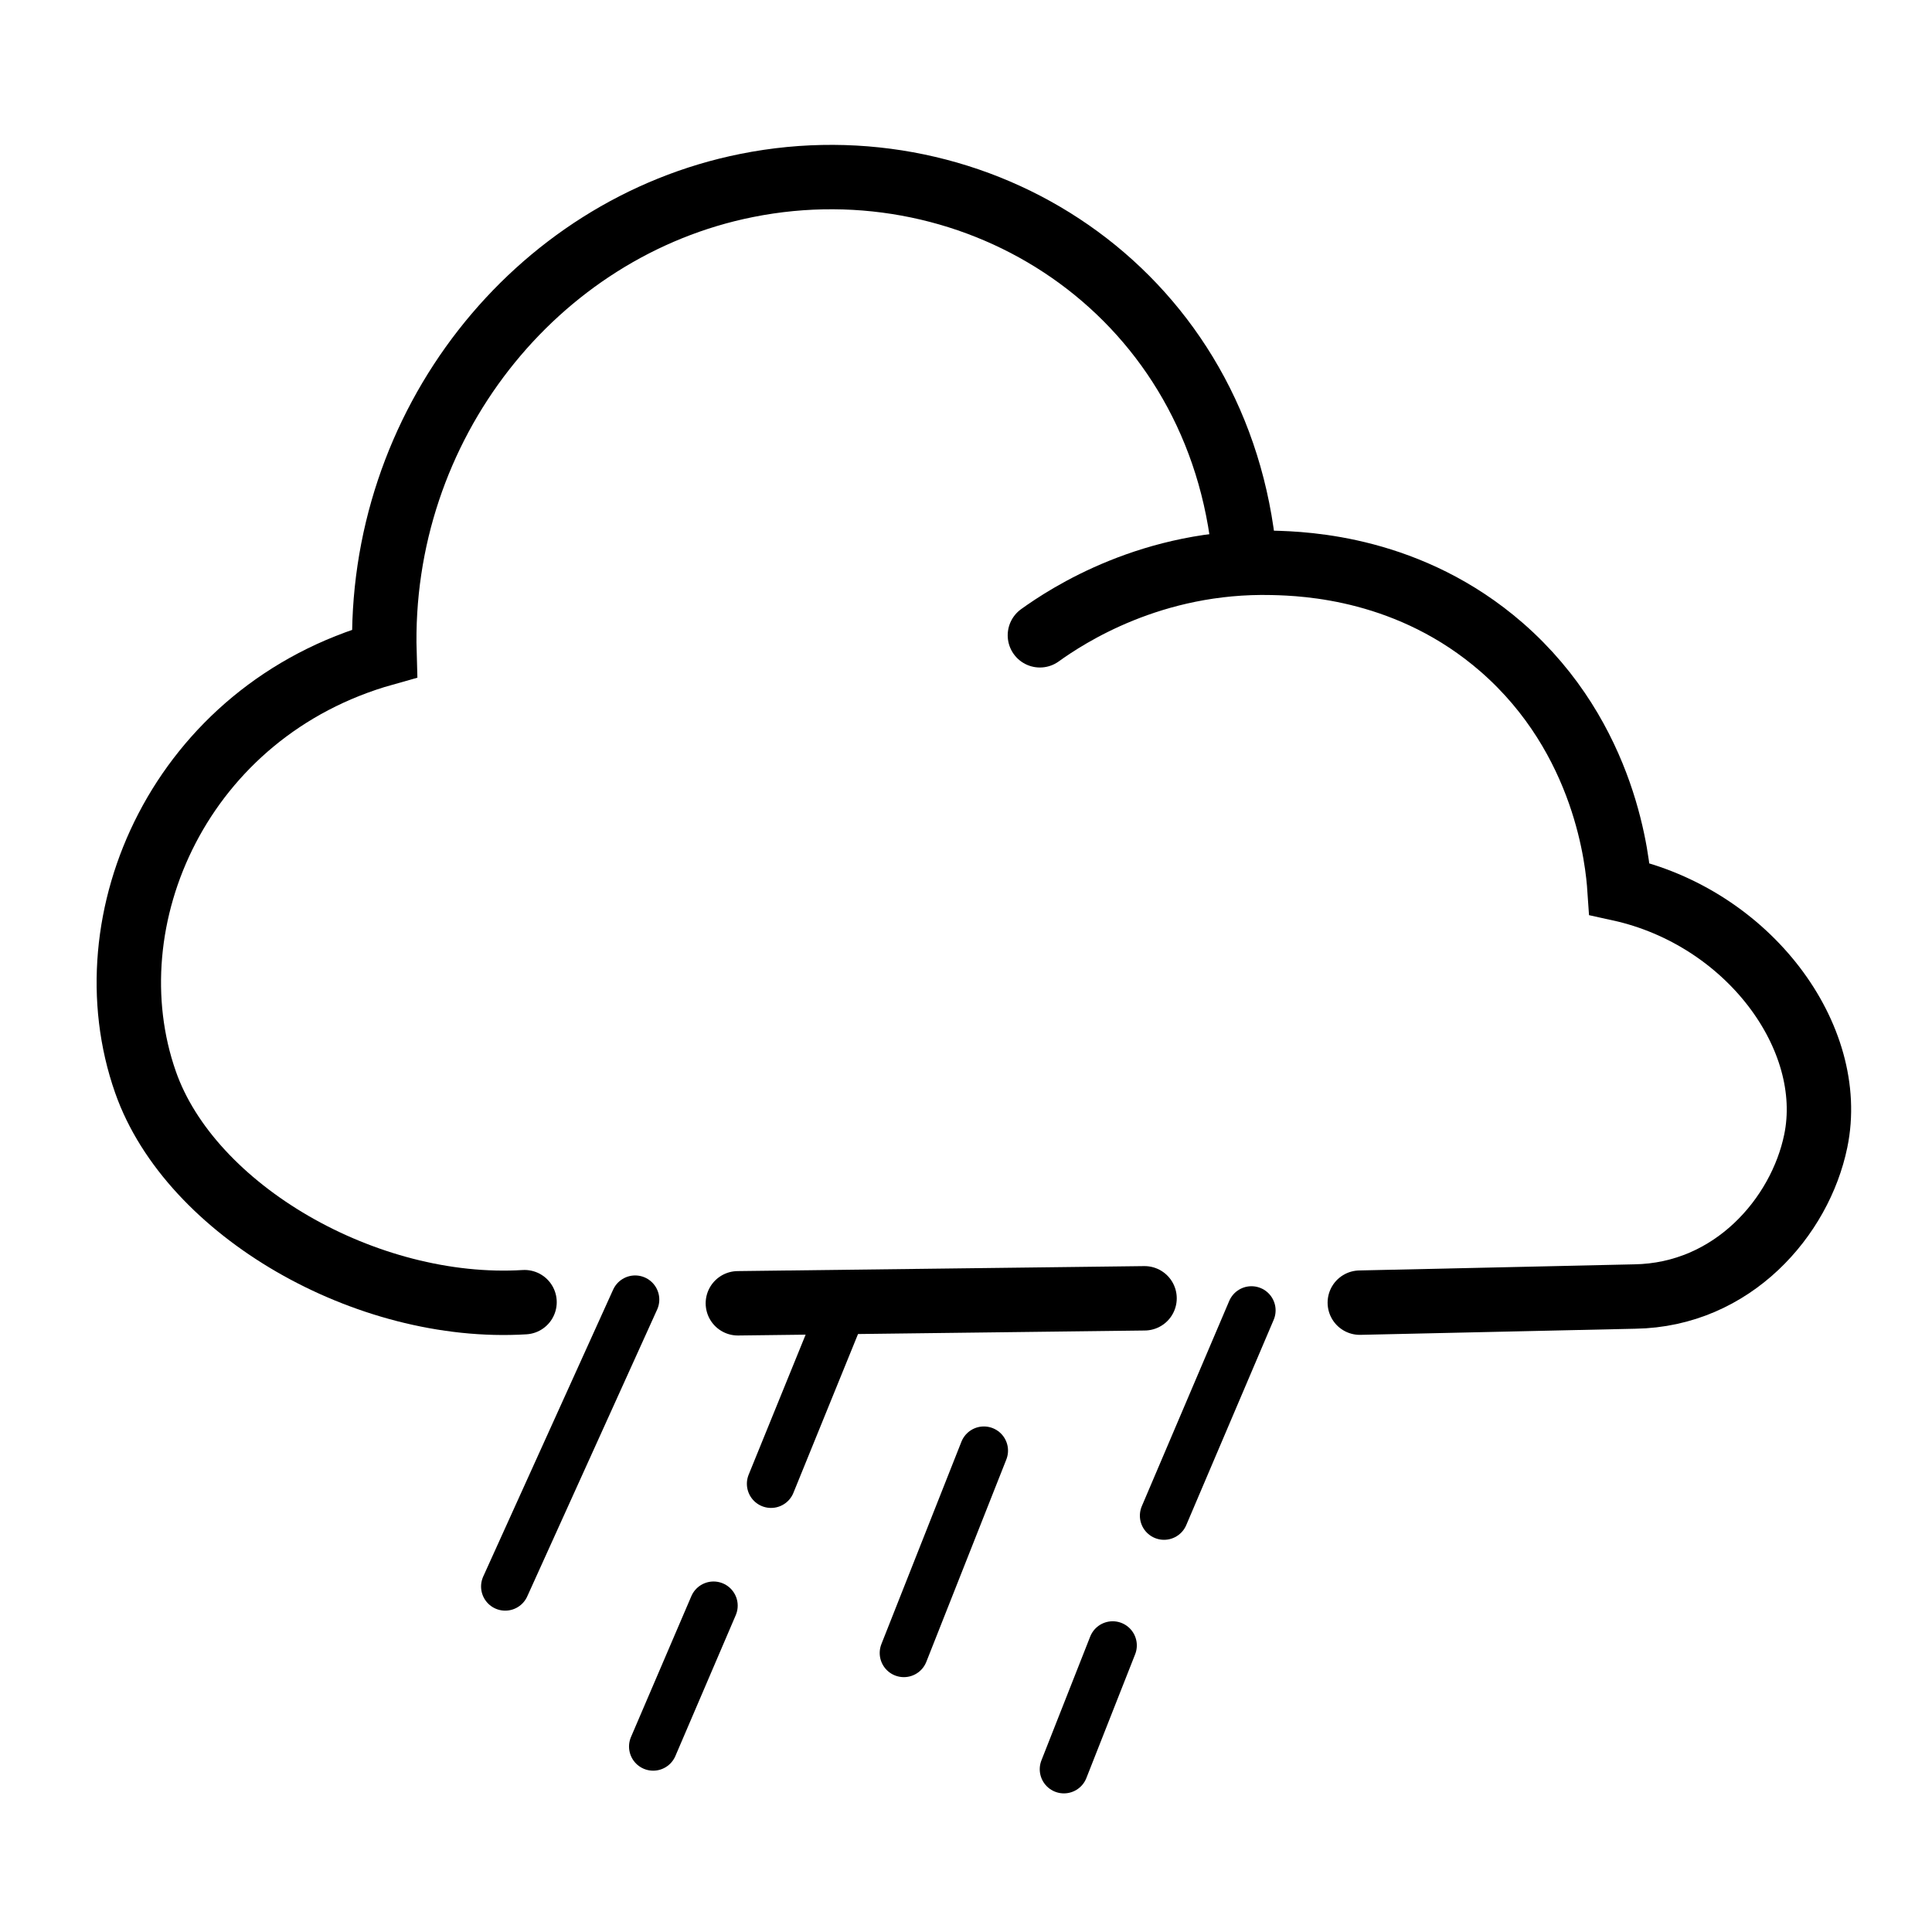
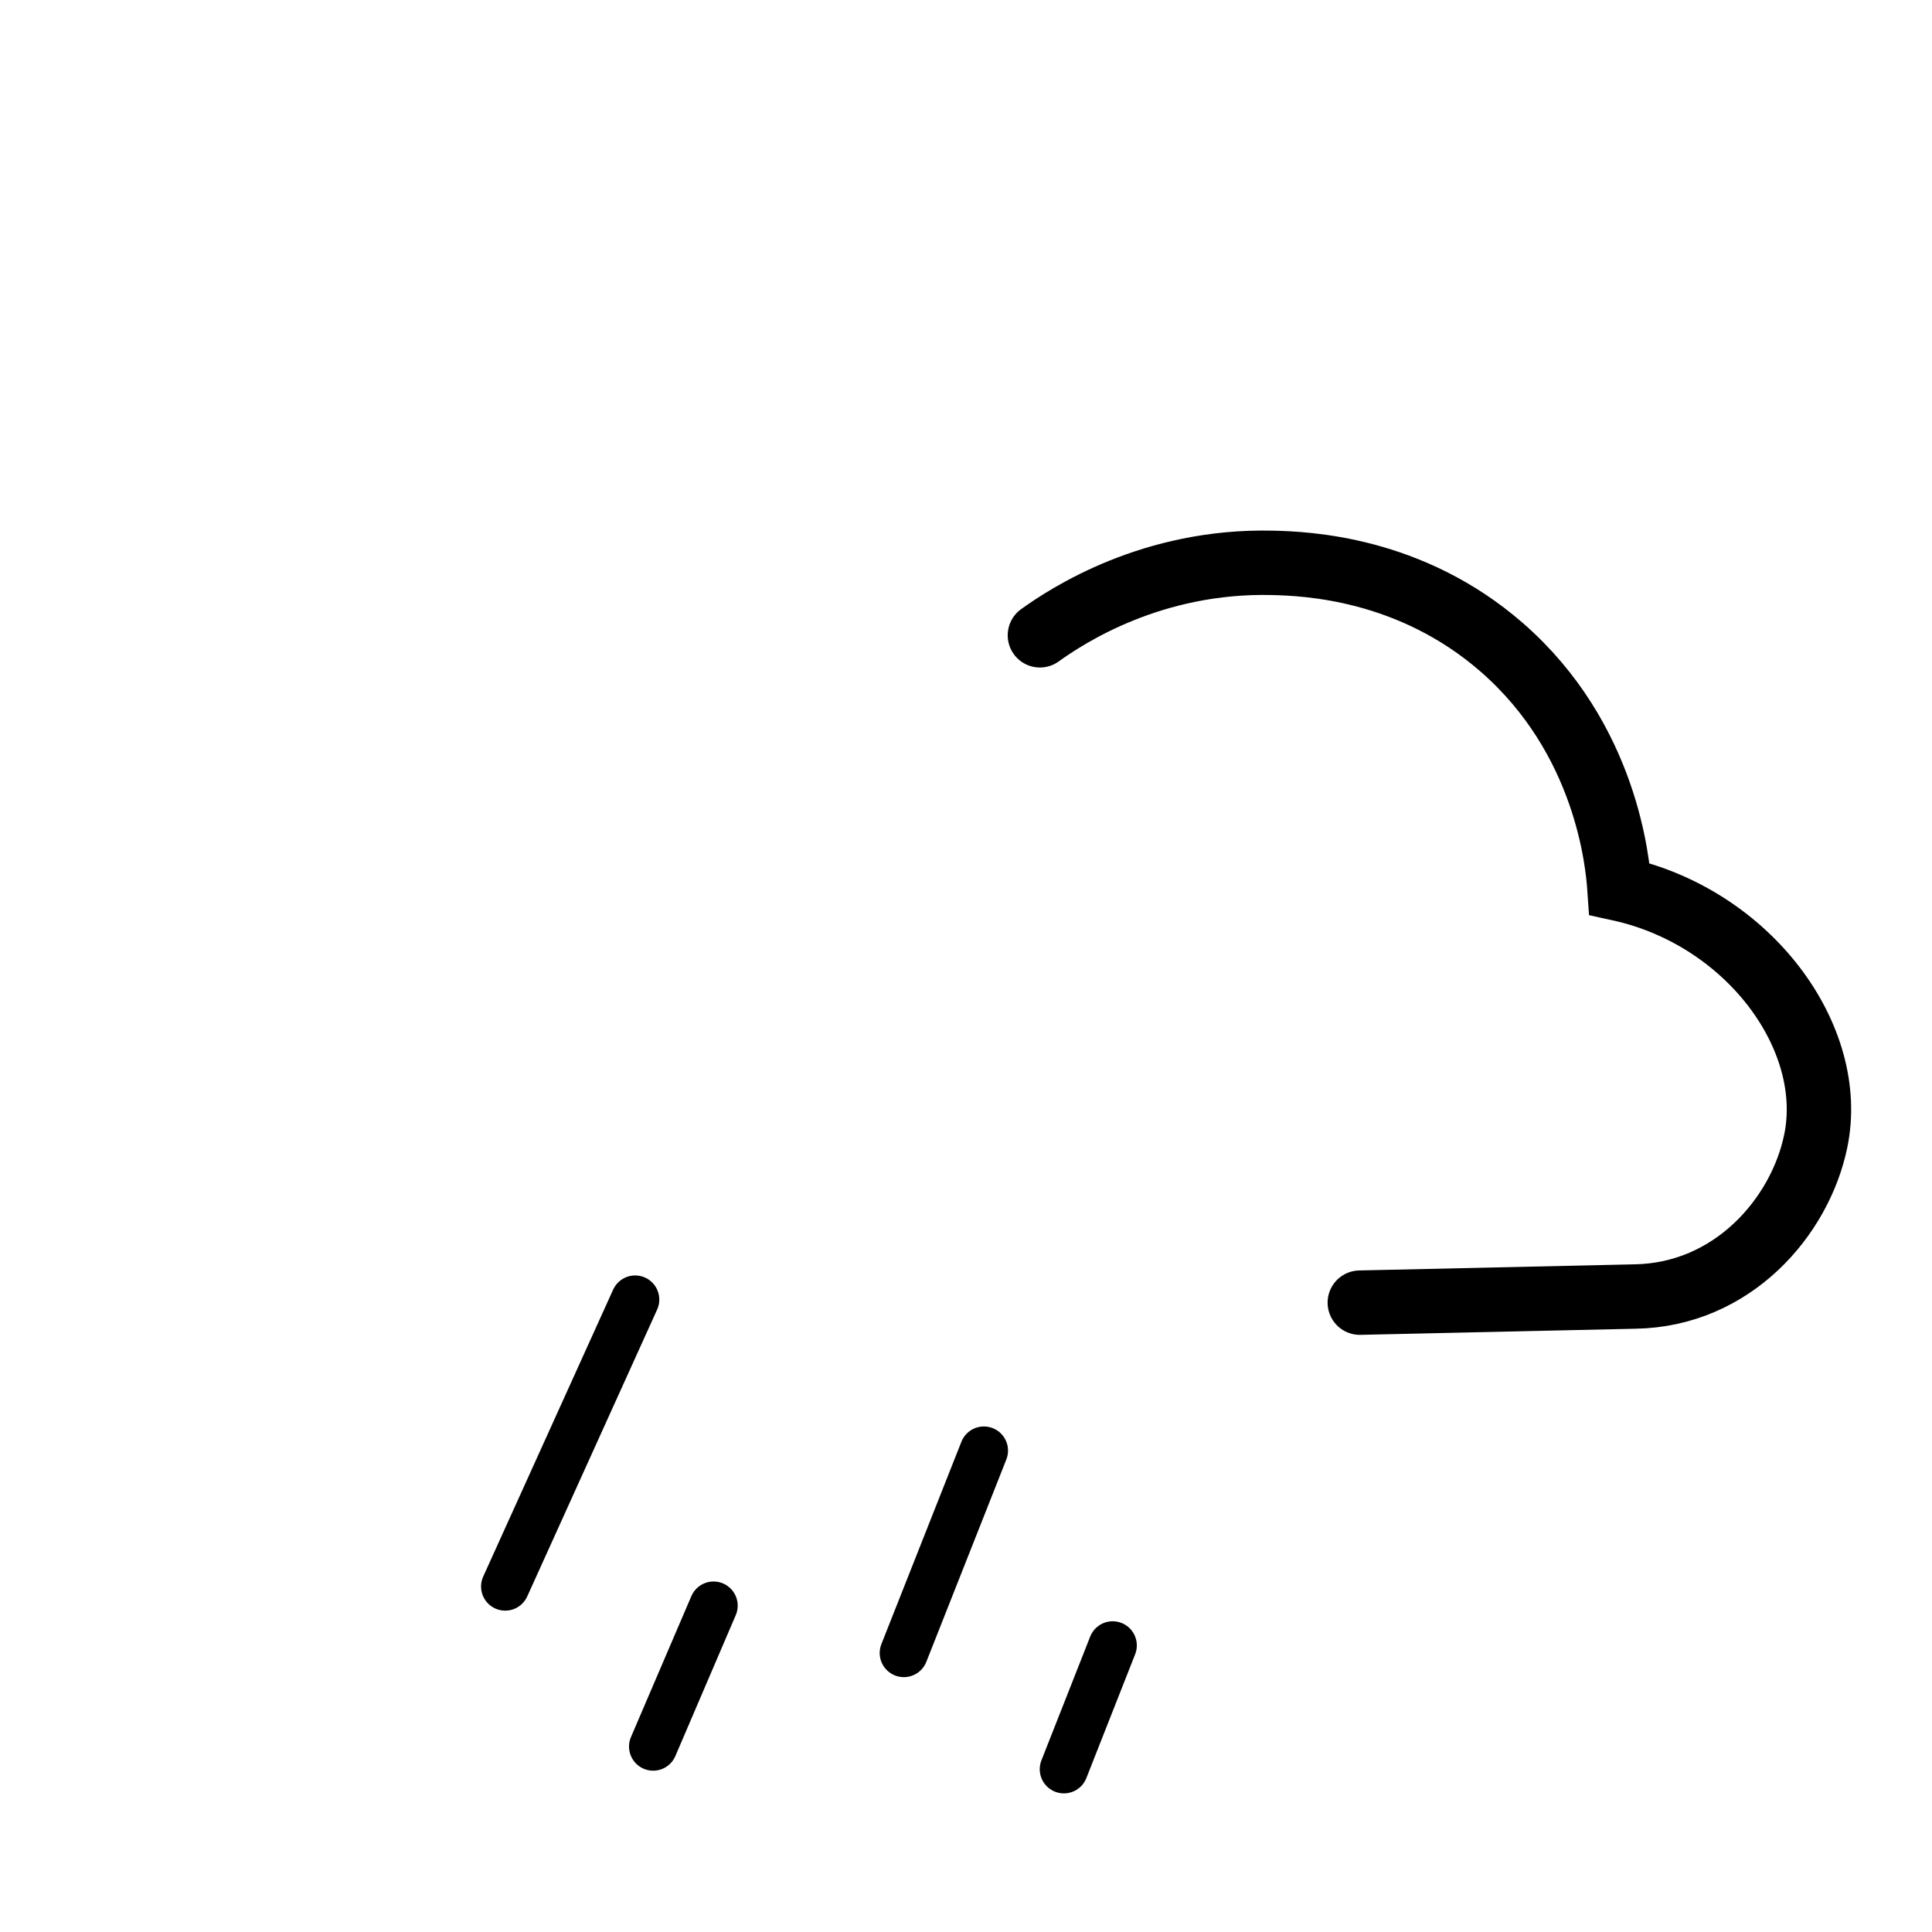
<svg xmlns="http://www.w3.org/2000/svg" id="Outdoor_" data-name="Outdoor " viewBox="0 0 120 120" width="30" height="30">
  <defs>
    <style>
      .cls-1 {
        stroke-width: 4px;
      }

      .cls-1, .cls-2 {
        fill: none;
        stroke: #000;
        stroke-linecap: round;
        stroke-miterlimit: 10;
      }

      .cls-2 {
        stroke-width: 3px;
      }
    </style>
  </defs>
-   <path class="cls-1" d="M32.58,80.88c-9.82.6-20.75-5.7-23.54-13.66-3.56-10.13,2.19-23.08,14.84-26.63-.42-14.14,9.35-26.44,22.5-29.07,14.37-2.88,28.94,6.38,30.84,22.29" />
  <path class="cls-1" d="M84.46,80.91c5.69-.13,11.38-.25,17.07-.38,6.09-.09,10.28-4.95,11.25-9.66,1.33-6.42-4.17-13.9-12.19-15.66-.11-1.61-.8-9.32-7.31-15-5.68-4.95-12.15-5.2-14.25-5.25-7.48-.18-12.74,3.28-14.44,4.5" />
  <line class="cls-2" x1="39.45" y1="80.72" x2="31.38" y2="98.54" />
  <line class="cls-2" x1="61.11" y1="90.1" x2="56.14" y2="102.67" />
-   <line class="cls-2" x1="77.73" y1="81.39" x2="72.3" y2="94.14" />
  <line class="cls-2" x1="69.11" y1="102.2" x2="66.08" y2="109.89" />
-   <line class="cls-2" x1="52.39" y1="81.1" x2="47.89" y2="92.16" />
  <line class="cls-2" x1="44.32" y1="99.73" x2="40.57" y2="108.48" />
-   <line class="cls-1" x1="45.83" y1="80.95" x2="71.09" y2="80.64" />
</svg>